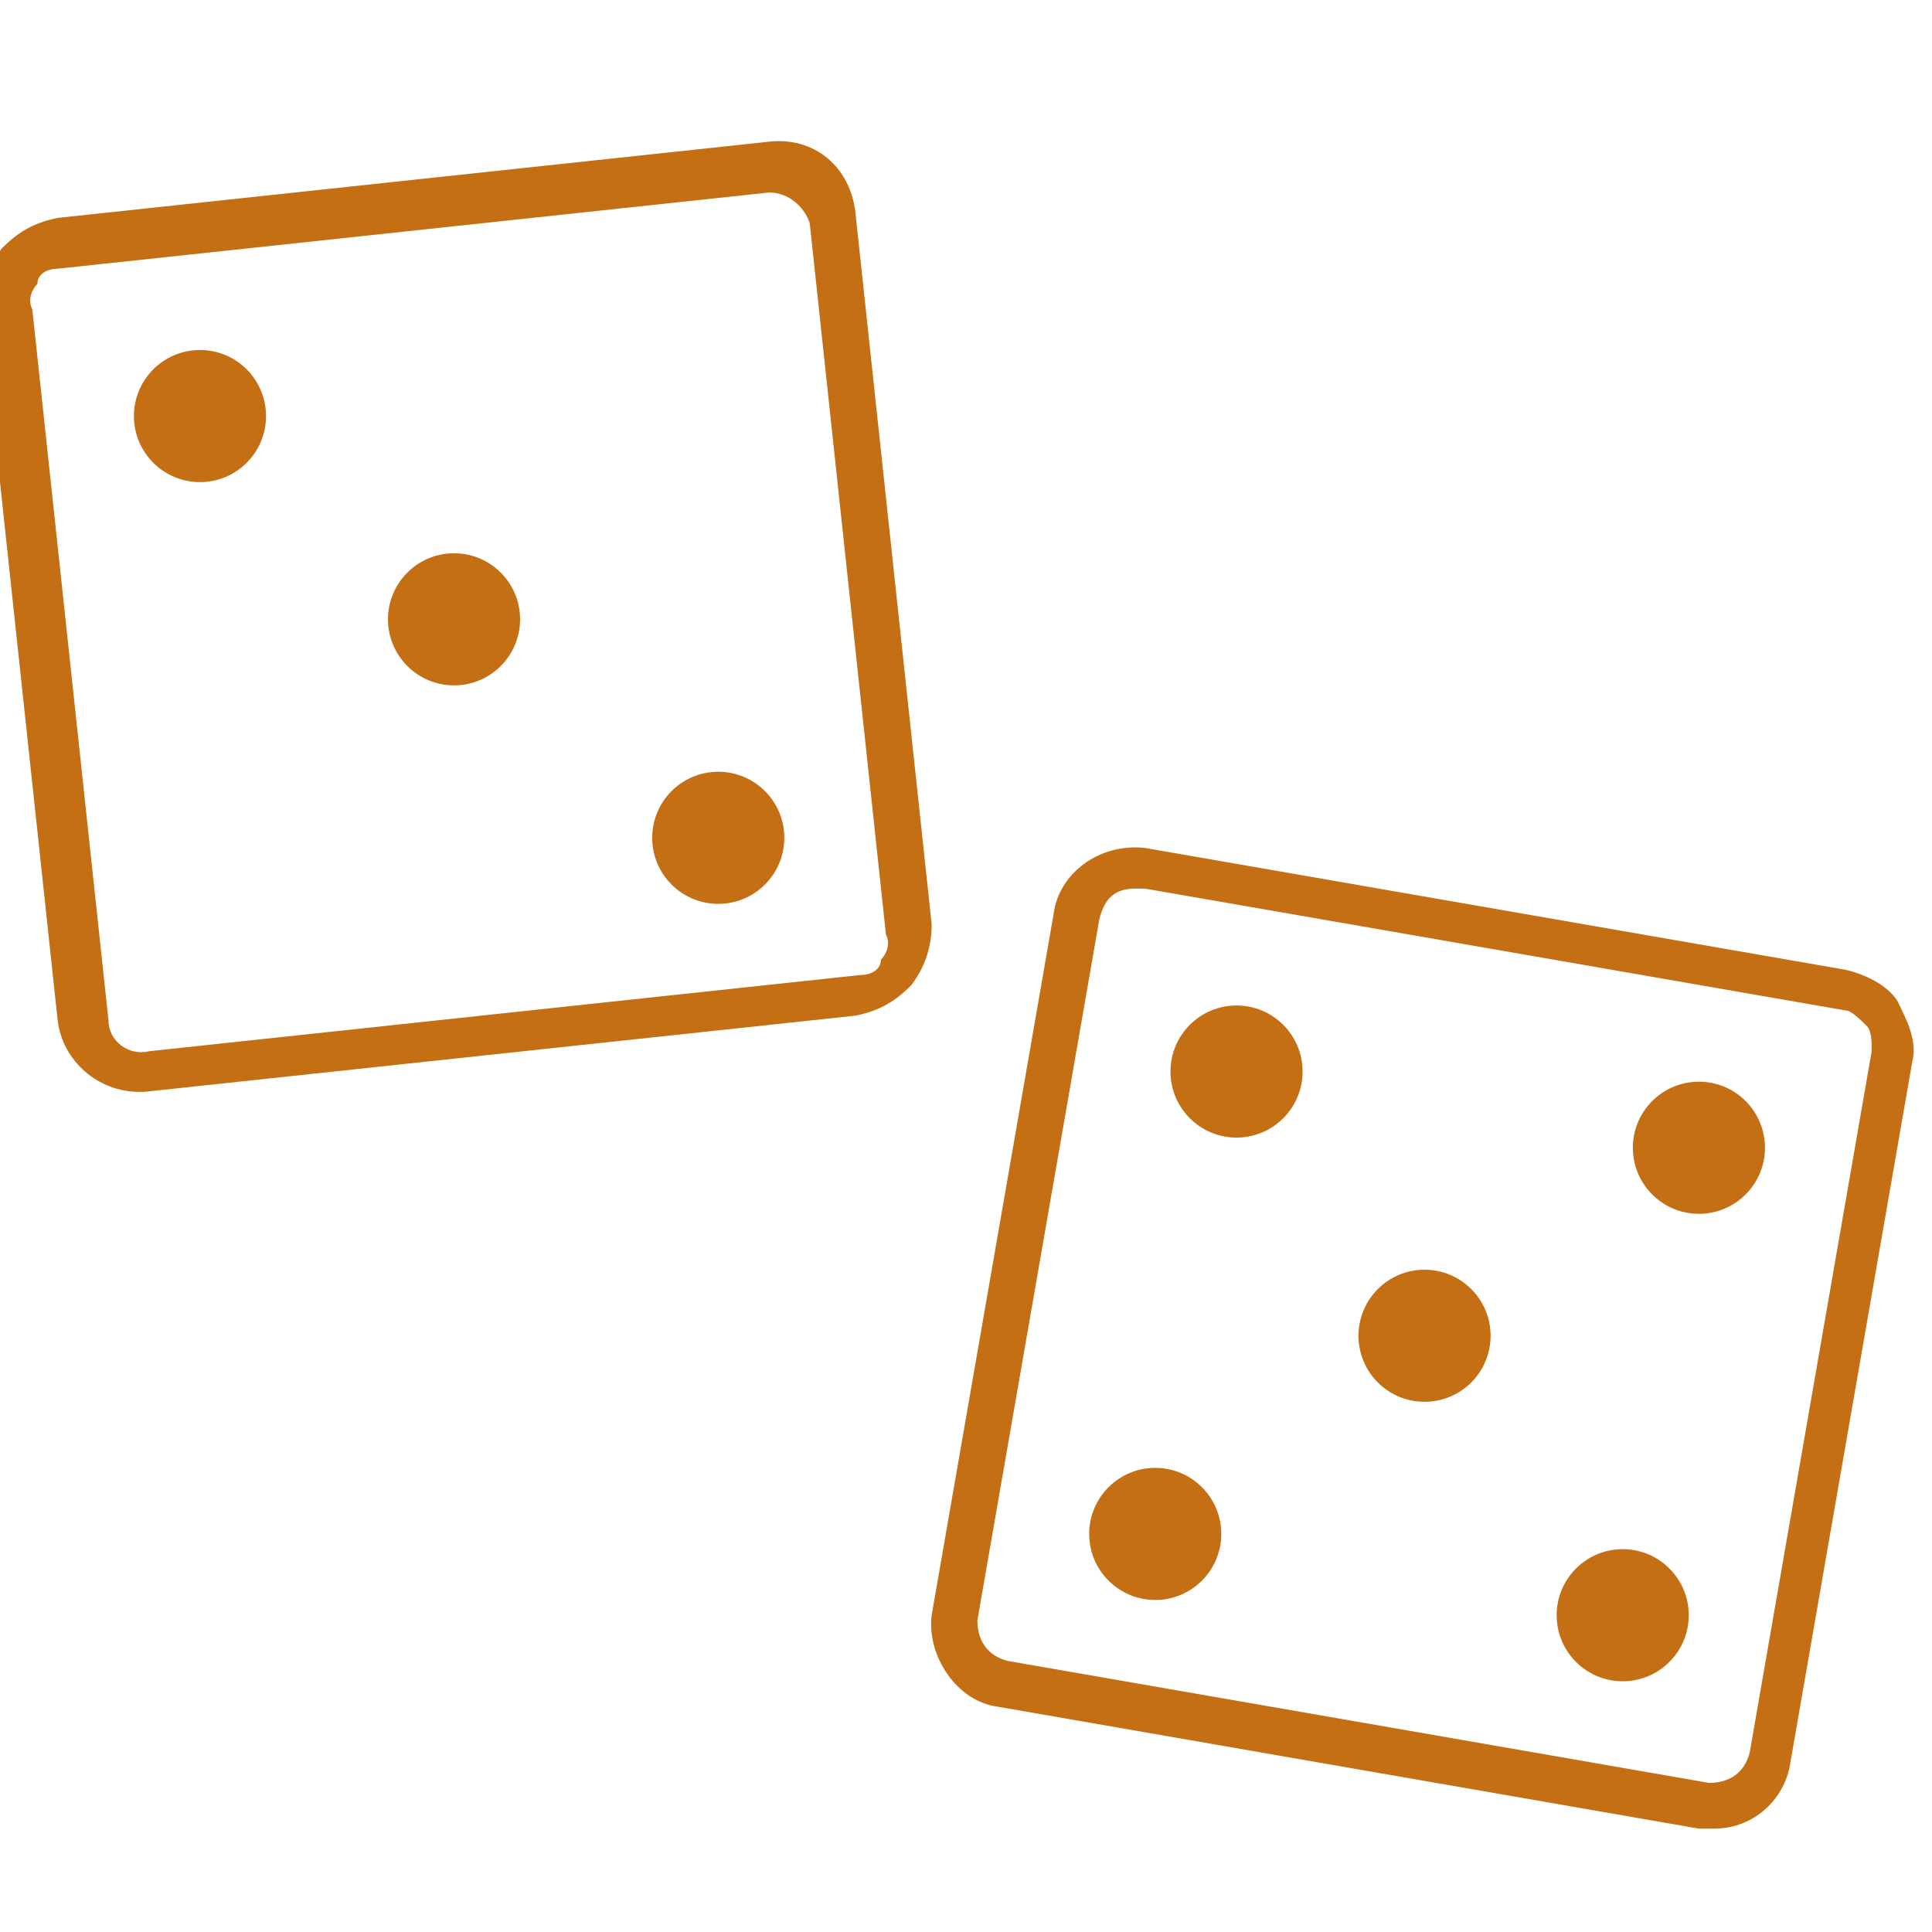
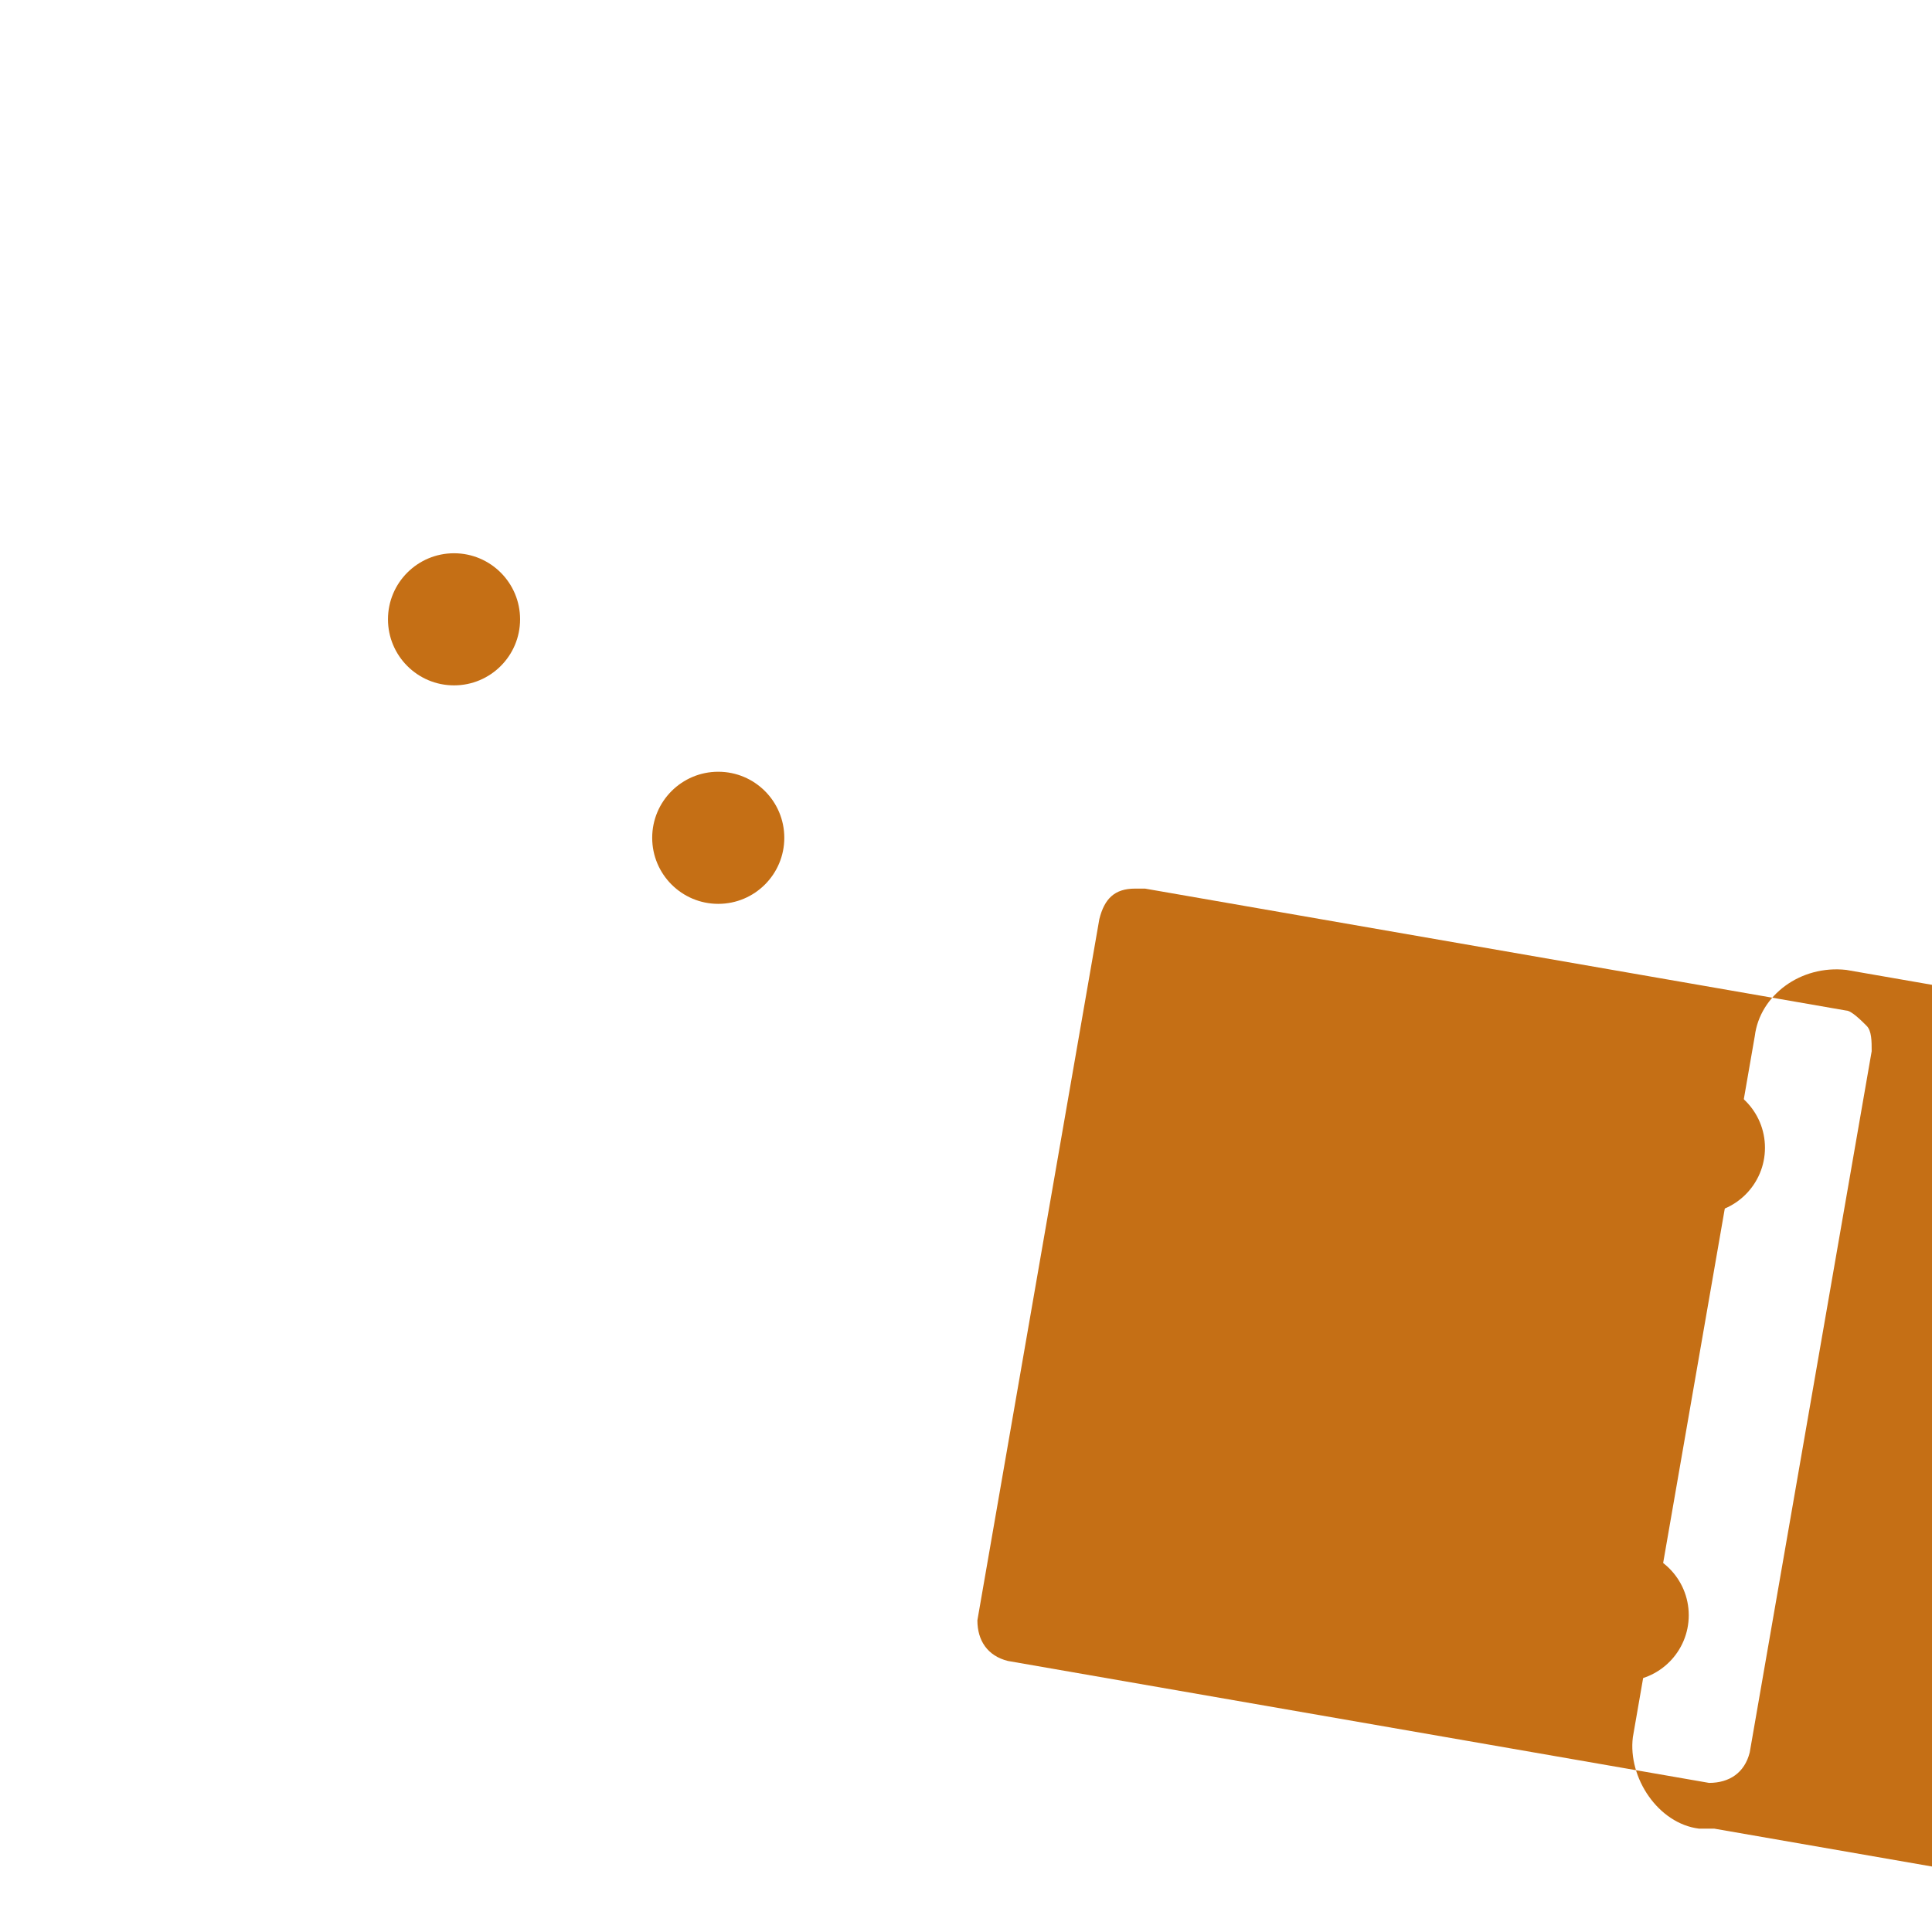
<svg xmlns="http://www.w3.org/2000/svg" xmlns:ns1="http://www.inkscape.org/namespaces/inkscape" xmlns:ns2="http://sodipodi.sourceforge.net/DTD/sodipodi-0.dtd" width="40" height="40" viewBox="0 0 40 40" id="svg11353" version="1.1" ns1:version="0.91 r13725" ns2:docname="hoteleria.svg">
  <defs id="defs11355" />
  <ns2:namedview id="base" pagecolor="#ffffff" bordercolor="#666666" borderopacity="1.0" ns1:pageopacity="0.0" ns1:pageshadow="2" ns1:zoom="2" ns1:cx="53.92832" ns1:cy="-20" ns1:document-units="px" ns1:current-layer="layer1" showgrid="false" units="px" ns1:window-width="1366" ns1:window-height="704" ns1:window-x="0" ns1:window-y="27" ns1:window-maximized="1" />
  <g ns1:label="Layer 1" ns1:groupmode="layer" id="layer1" transform="translate(0,-1012.362)">
    <g transform="matrix(1.052,0,0,1.052,3849.095,-2896.777)" id="g5801" style="fill:#c56f15;fill-opacity:1">
      <g id="g5803" style="fill:#c56f15;fill-opacity:1">
        <g id="g5805" style="fill:#c56f15;fill-opacity:1">
-           <path ns1:connector-curvature="0" class="st0" d="m -3656.1,3737.4 c -0.8,0 -1.5,-0.6 -1.6,-1.4 l -1.5,-14 c 0,-0.4 0.1,-0.8 0.4,-1.2 0.3,-0.3 0.6,-0.5 1.1,-0.6 l 14,-1.5 c 0.9,-0.1 1.6,0.5 1.7,1.4 l 1.5,14 c 0,0.4 -0.1,0.8 -0.4,1.2 -0.3,0.3 -0.6,0.5 -1.1,0.6 l -14,1.5 c -0.1,0 -0.1,0 -0.1,0 z m 12.4,-17.7 c 0,0 0,0 0,0 l -14,1.5 c -0.2,0 -0.4,0.1 -0.4,0.3 -0.1,0.1 -0.2,0.3 -0.1,0.5 l 1.5,14 c 0,0.4 0.4,0.7 0.8,0.6 l 14,-1.5 c 0.2,0 0.4,-0.1 0.4,-0.3 0.1,-0.1 0.2,-0.3 0.1,-0.5 l -1.5,-14 c -0.1,-0.3 -0.4,-0.6 -0.8,-0.6 z" id="path5807" style="fill:#c56f15;fill-opacity:1" />
-         </g>
+           </g>
      </g>
      <g id="g5809" style="fill:#c56f15;fill-opacity:1">
        <g id="g5811" style="fill:#c56f15;fill-opacity:1">
          <circle class="st0" cx="-3649.9" cy="3728.1" r="1.3" id="circle5813" style="fill:#c56f15;fill-opacity:1" />
        </g>
      </g>
      <g id="g5815" style="fill:#c56f15;fill-opacity:1">
        <g id="g5817" style="fill:#c56f15;fill-opacity:1">
-           <circle class="st0" cx="-3654.9" cy="3724.1" r="1.3" id="circle5819" style="fill:#c56f15;fill-opacity:1" />
-         </g>
+           </g>
      </g>
      <g id="g5821" style="fill:#c56f15;fill-opacity:1">
        <g id="g5823" style="fill:#c56f15;fill-opacity:1">
          <circle class="st0" cx="-3644.7" cy="3732.4" r="1.3" id="circle5825" style="fill:#c56f15;fill-opacity:1" />
        </g>
      </g>
      <g id="g5827" style="fill:#c56f15;fill-opacity:1">
        <g id="g5829" style="fill:#c56f15;fill-opacity:1">
-           <path ns1:connector-curvature="0" class="st0" d="m -3625.1,3751.9 c -0.1,0 -0.2,0 -0.3,0 l -13.8,-2.4 c -0.8,-0.1 -1.4,-1 -1.3,-1.8 l 2.4,-13.8 c 0.1,-0.8 0.9,-1.4 1.8,-1.3 l 13.8,2.4 c 0.4,0.1 0.8,0.3 1,0.6 0.2,0.4 0.4,0.8 0.3,1.2 l -2.4,13.8 c -0.1,0.7 -0.7,1.3 -1.5,1.3 z m -11.4,-18.5 c -0.4,0 -0.6,0.2 -0.7,0.6 l -2.4,13.8 c 0,0.4 0.2,0.7 0.6,0.8 l 13.8,2.4 c 0.4,0 0.7,-0.2 0.8,-0.6 l 2.4,-13.8 c 0,-0.2 0,-0.4 -0.1,-0.5 -0.1,-0.1 -0.3,-0.3 -0.4,-0.3 l -13.8,-2.4 c -0.2,0 -0.2,0 -0.2,0 z" id="path5831" style="fill:#c56f15;fill-opacity:1" />
+           <path ns1:connector-curvature="0" class="st0" d="m -3625.1,3751.9 c -0.1,0 -0.2,0 -0.3,0 c -0.8,-0.1 -1.4,-1 -1.3,-1.8 l 2.4,-13.8 c 0.1,-0.8 0.9,-1.4 1.8,-1.3 l 13.8,2.4 c 0.4,0.1 0.8,0.3 1,0.6 0.2,0.4 0.4,0.8 0.3,1.2 l -2.4,13.8 c -0.1,0.7 -0.7,1.3 -1.5,1.3 z m -11.4,-18.5 c -0.4,0 -0.6,0.2 -0.7,0.6 l -2.4,13.8 c 0,0.4 0.2,0.7 0.6,0.8 l 13.8,2.4 c 0.4,0 0.7,-0.2 0.8,-0.6 l 2.4,-13.8 c 0,-0.2 0,-0.4 -0.1,-0.5 -0.1,-0.1 -0.3,-0.3 -0.4,-0.3 l -13.8,-2.4 c -0.2,0 -0.2,0 -0.2,0 z" id="path5831" style="fill:#c56f15;fill-opacity:1" />
        </g>
      </g>
      <g id="g5833" style="fill:#c56f15;fill-opacity:1">
        <g id="g5835" style="fill:#c56f15;fill-opacity:1">
          <circle class="st0" cx="-3630.8" cy="3742.2" r="1.3" id="circle5837" style="fill:#c56f15;fill-opacity:1" />
        </g>
      </g>
      <g id="g5839" style="fill:#c56f15;fill-opacity:1">
        <g id="g5841" style="fill:#c56f15;fill-opacity:1">
          <circle class="st0" cx="-3634.5" cy="3737" r="1.3" id="circle5843" style="fill:#c56f15;fill-opacity:1" />
        </g>
      </g>
      <g id="g5845" style="fill:#c56f15;fill-opacity:1">
        <g id="g5847" style="fill:#c56f15;fill-opacity:1">
-           <circle class="st0" cx="-3636.1" cy="3746.1" r="1.3" id="circle5849" style="fill:#c56f15;fill-opacity:1" />
-         </g>
+           </g>
      </g>
      <g id="g5851" style="fill:#c56f15;fill-opacity:1">
        <g id="g5853" style="fill:#c56f15;fill-opacity:1">
          <circle class="st0" cx="-3625.4" cy="3738.5" r="1.3" id="circle5855" style="fill:#c56f15;fill-opacity:1" />
        </g>
      </g>
      <g id="g5857" style="fill:#c56f15;fill-opacity:1">
        <g id="g5859" style="fill:#c56f15;fill-opacity:1">
          <circle class="st0" cx="-3626.9" cy="3747.7" r="1.3" id="circle5861" style="fill:#c56f15;fill-opacity:1" />
        </g>
      </g>
    </g>
  </g>
</svg>